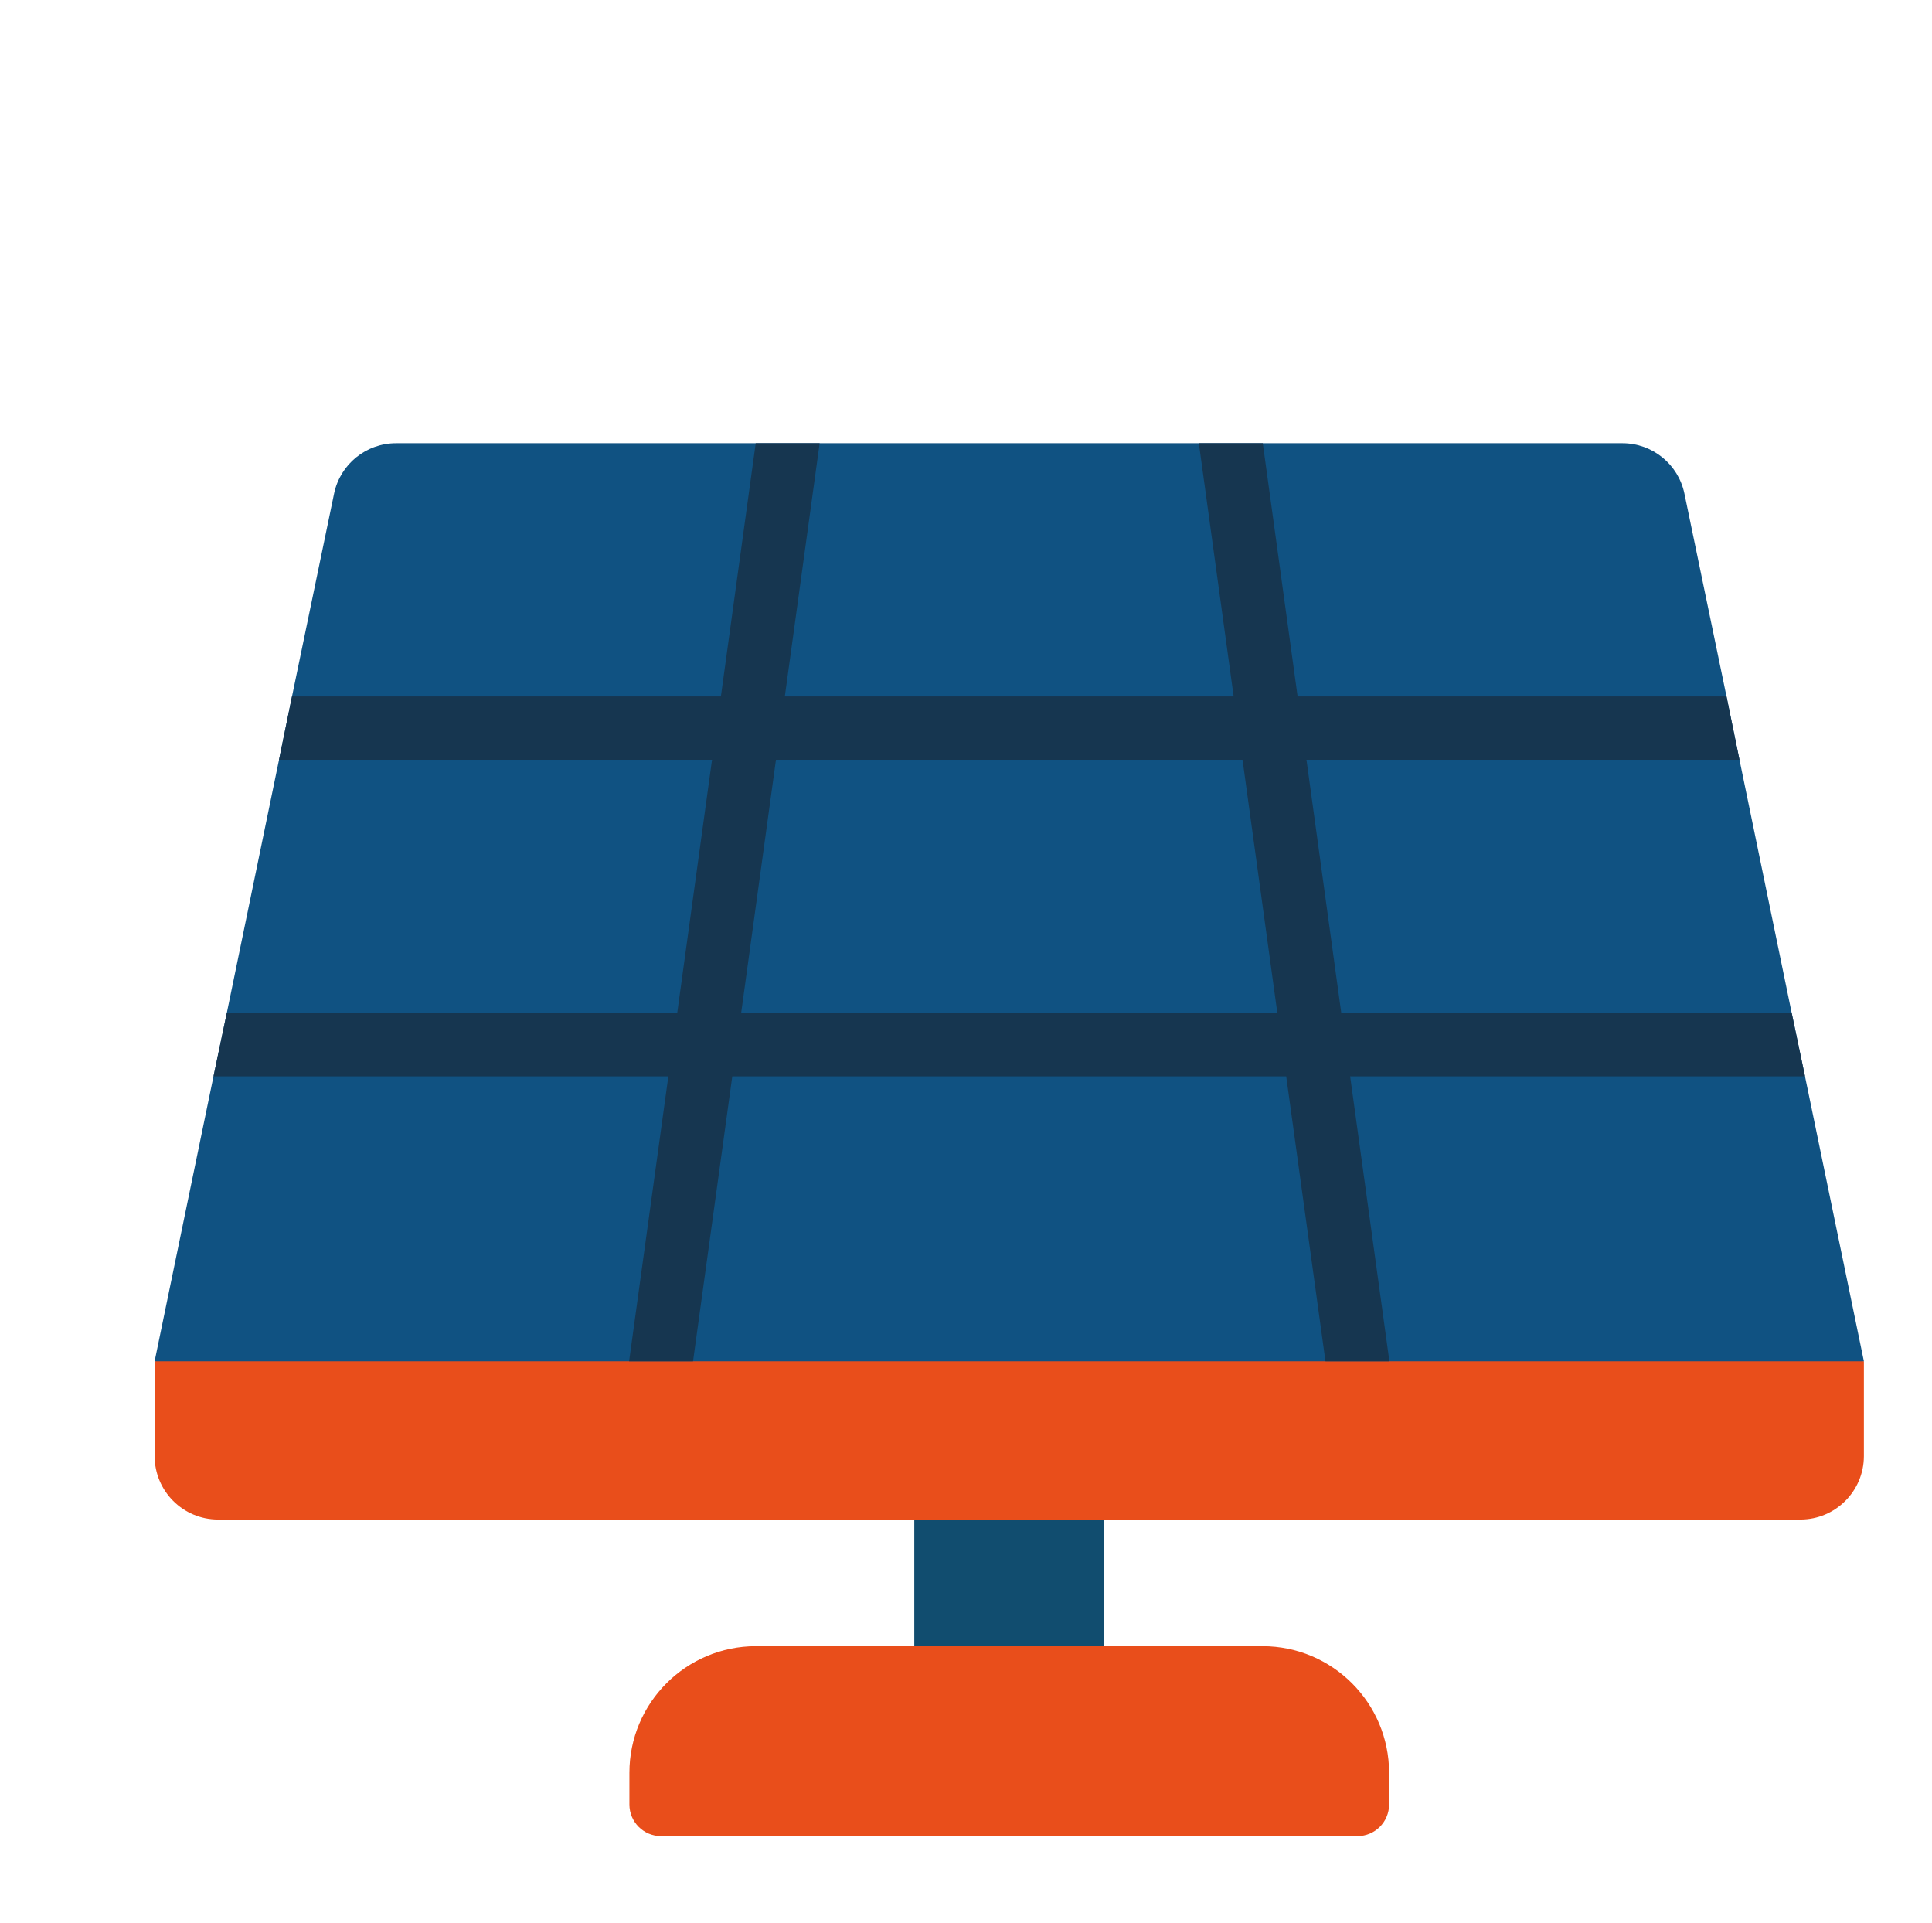
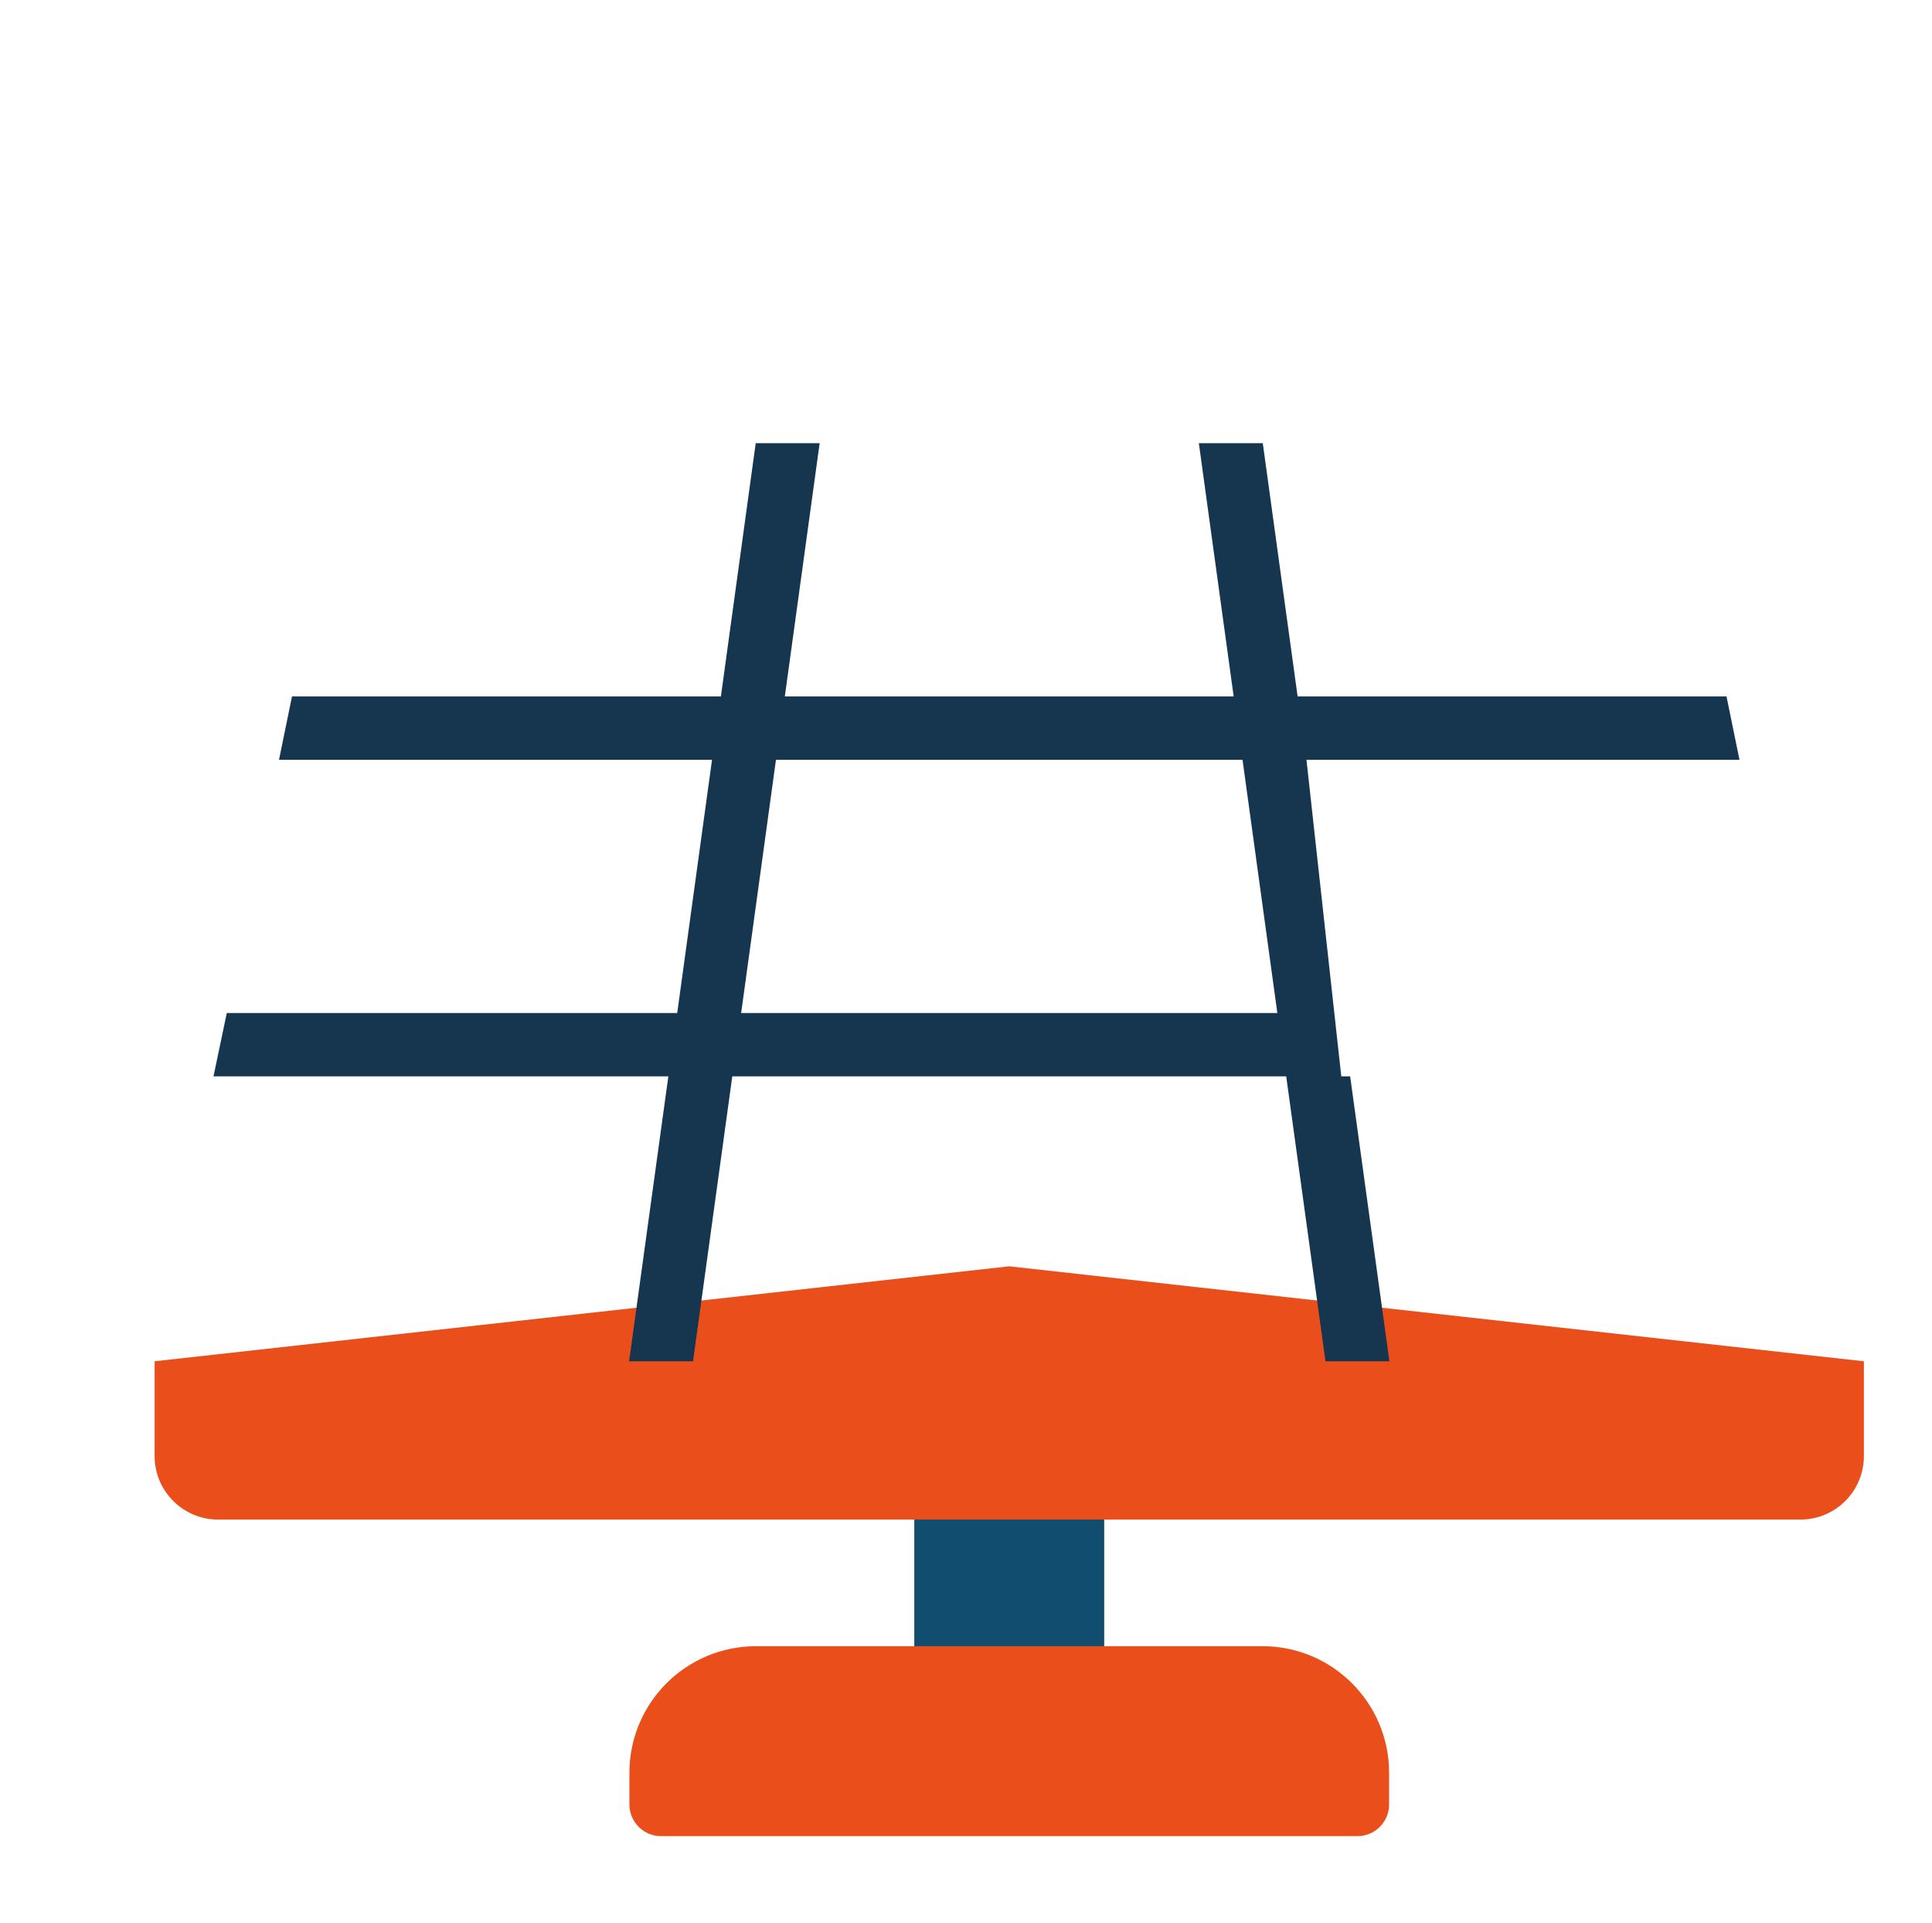
<svg xmlns="http://www.w3.org/2000/svg" width="201" height="200" viewBox="0 0 201 200" fill="none">
  <g clip-path="url(#clip0_857_9013)">
    <path d="M95.12 154.776H114.879V174.534H95.12V154.776Z" fill="#114D6F" />
    <path d="M193.914 141.603V151.483C193.903 155.116 190.96 158.058 187.327 158.069H22.672C19.039 158.058 16.097 155.116 16.086 151.483V141.603L105 131.724L193.914 141.603Z" fill="#E94E1B" />
-     <path d="M193.914 141.604H16.086L22.211 111.966L23.594 105.379L29.028 79.035L30.378 72.448L34.758 51.34C35.398 48.286 38.092 46.1 41.212 46.103H168.787C171.907 46.1 174.602 48.286 175.242 51.34L179.621 72.448L180.972 79.035L186.405 105.379L187.788 111.966L193.914 141.604Z" fill="#105282" />
    <path d="M78.655 171.241H131.344C138.619 171.241 144.517 177.139 144.517 184.414V187.707C144.517 189.525 143.043 191 141.224 191H68.775C66.957 191 65.482 189.525 65.482 187.707V184.414C65.482 177.139 71.38 171.241 78.655 171.241Z" fill="#E94E1B" />
-     <path d="M187.788 111.966L186.405 105.379H139.544L135.922 79.034H180.971L179.621 72.448H135L131.377 46.103H124.725L128.348 72.448H81.651L85.274 46.103H78.622L74.999 72.448H30.378L29.028 79.034H74.077L70.455 105.379H23.594L22.211 111.966H69.533L65.449 141.604H72.102L76.185 111.966H133.814L137.898 141.604H144.55L140.466 111.966H187.788ZM77.107 105.379L80.729 79.034H129.27L132.892 105.379H77.107Z" fill="#163650" />
+     <path d="M187.788 111.966H139.544L135.922 79.034H180.971L179.621 72.448H135L131.377 46.103H124.725L128.348 72.448H81.651L85.274 46.103H78.622L74.999 72.448H30.378L29.028 79.034H74.077L70.455 105.379H23.594L22.211 111.966H69.533L65.449 141.604H72.102L76.185 111.966H133.814L137.898 141.604H144.55L140.466 111.966H187.788ZM77.107 105.379L80.729 79.034H129.27L132.892 105.379H77.107Z" fill="#163650" />
  </g>
  <defs>
    <clipPath id="clip0_857_9013">
      <rect width="200" height="200" fill="white" transform="translate(0.5)" />
    </clipPath>
  </defs>
</svg>